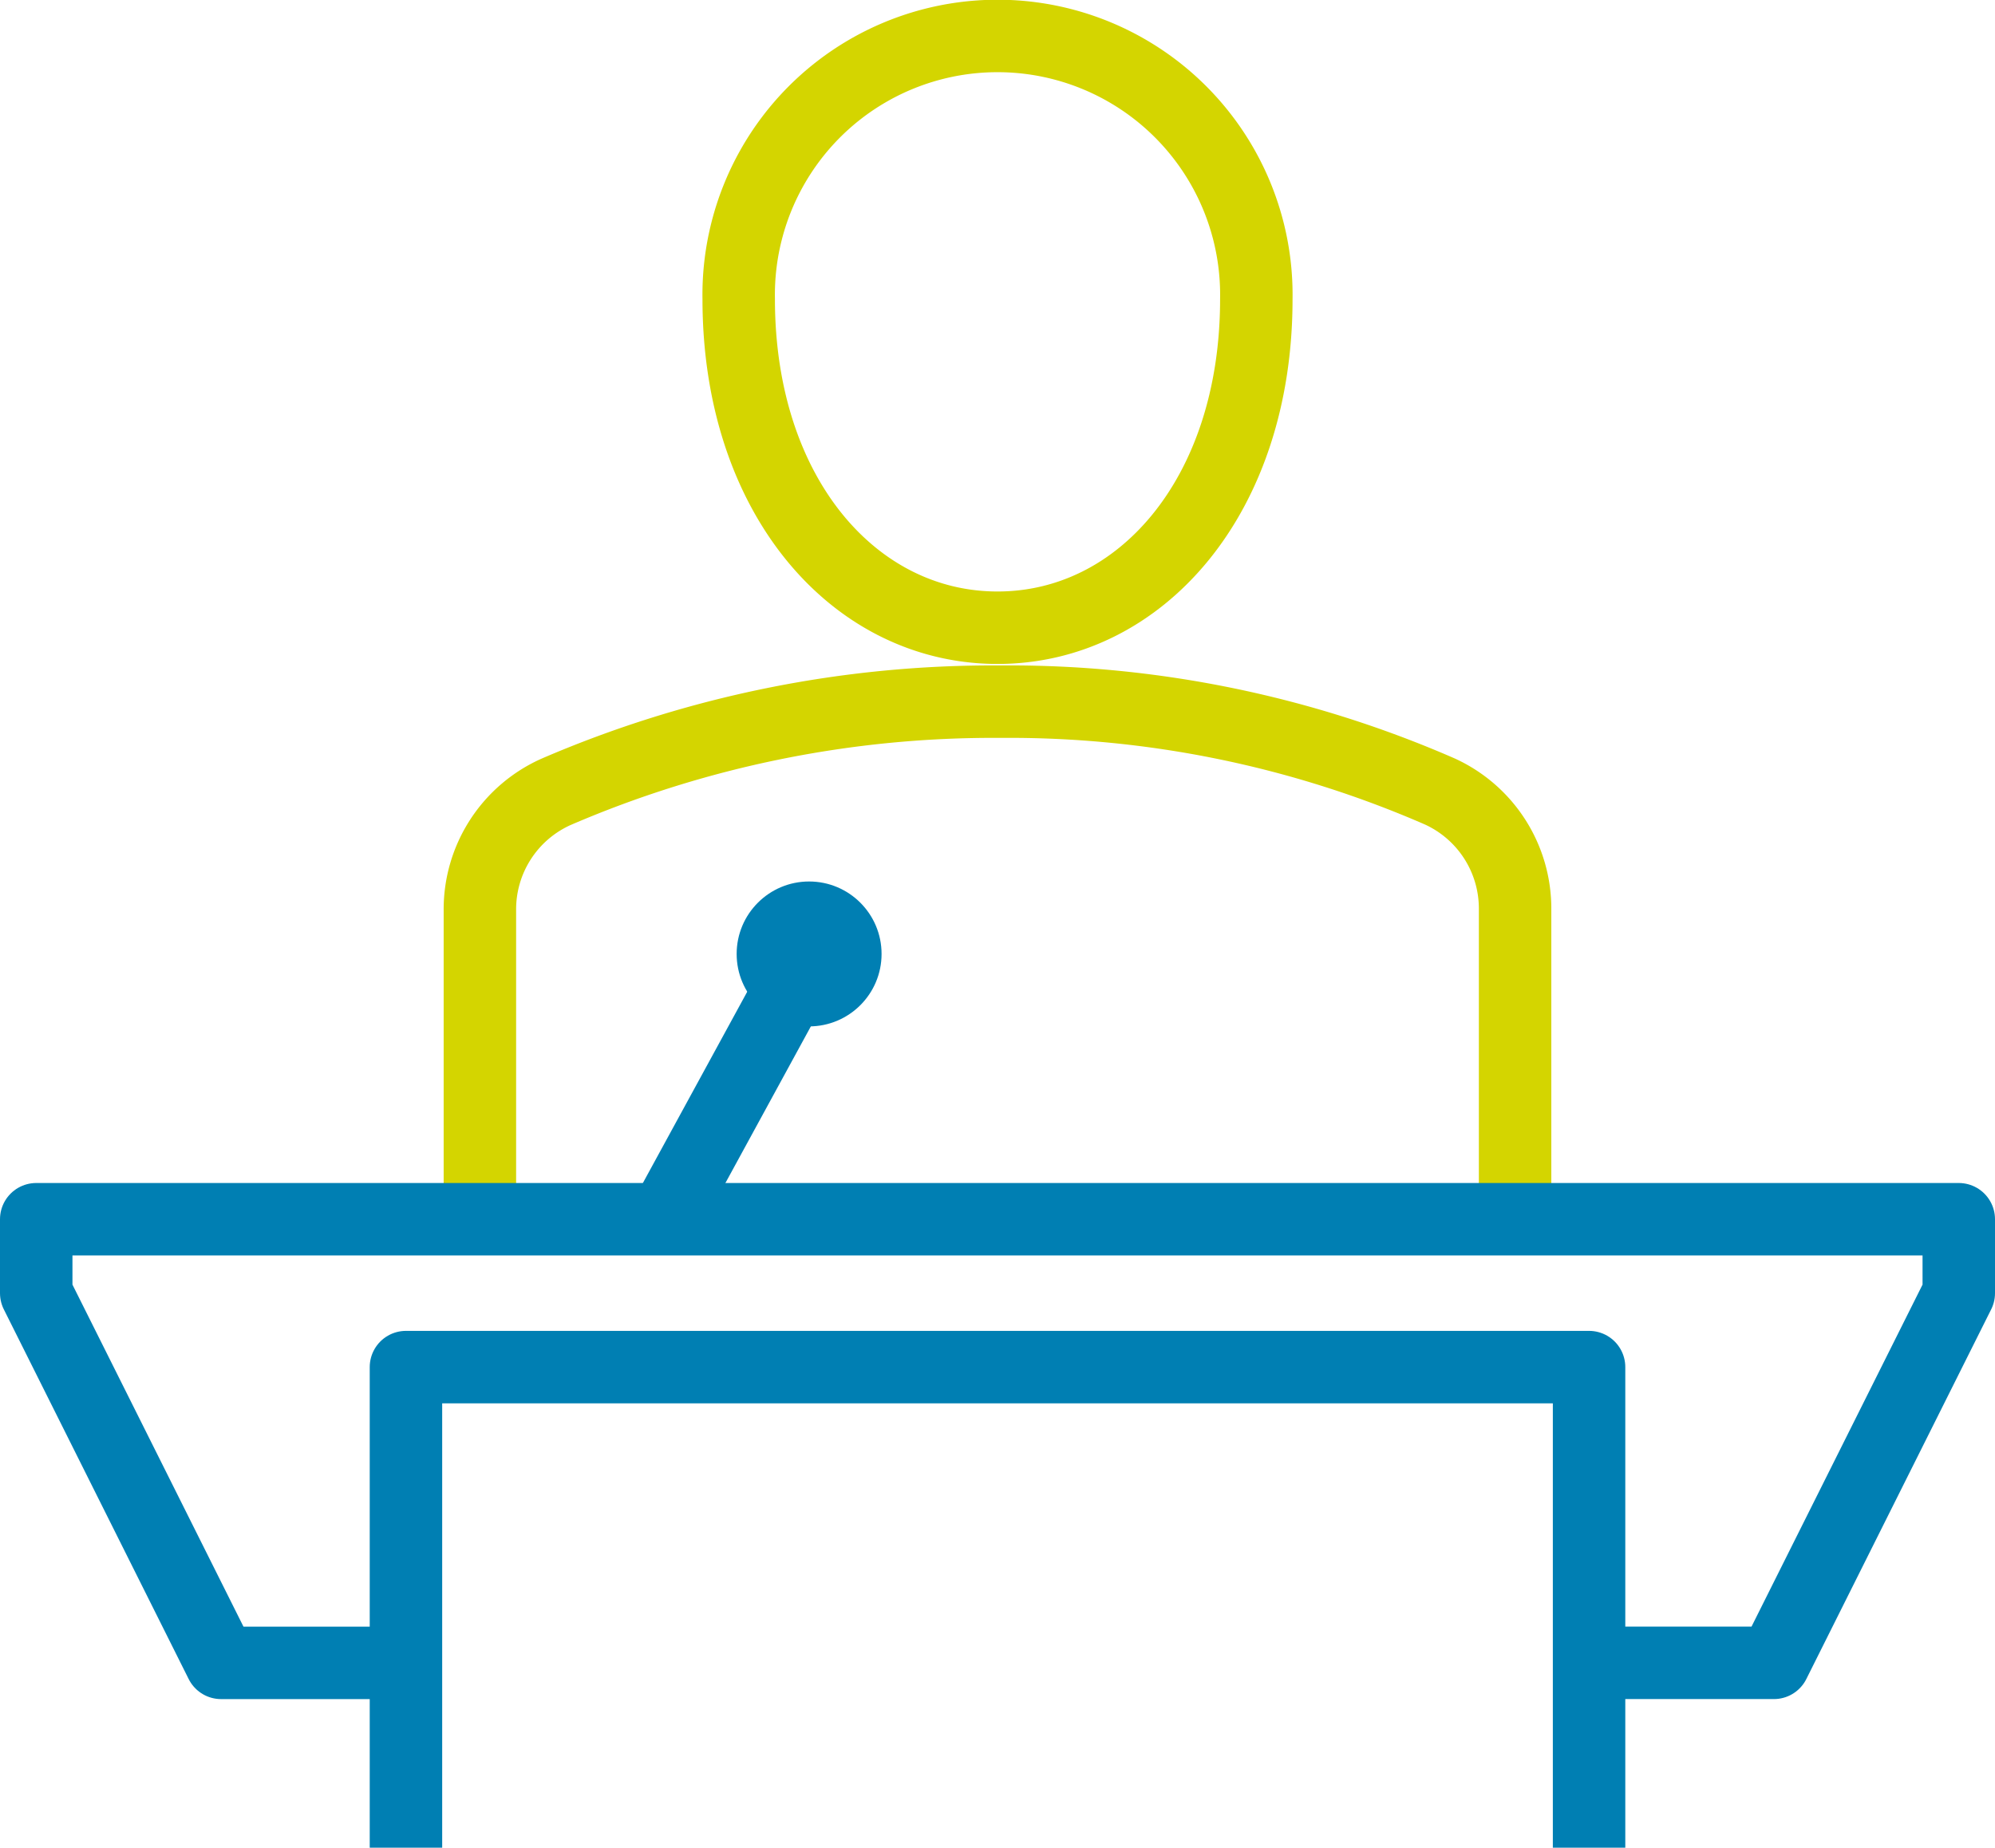
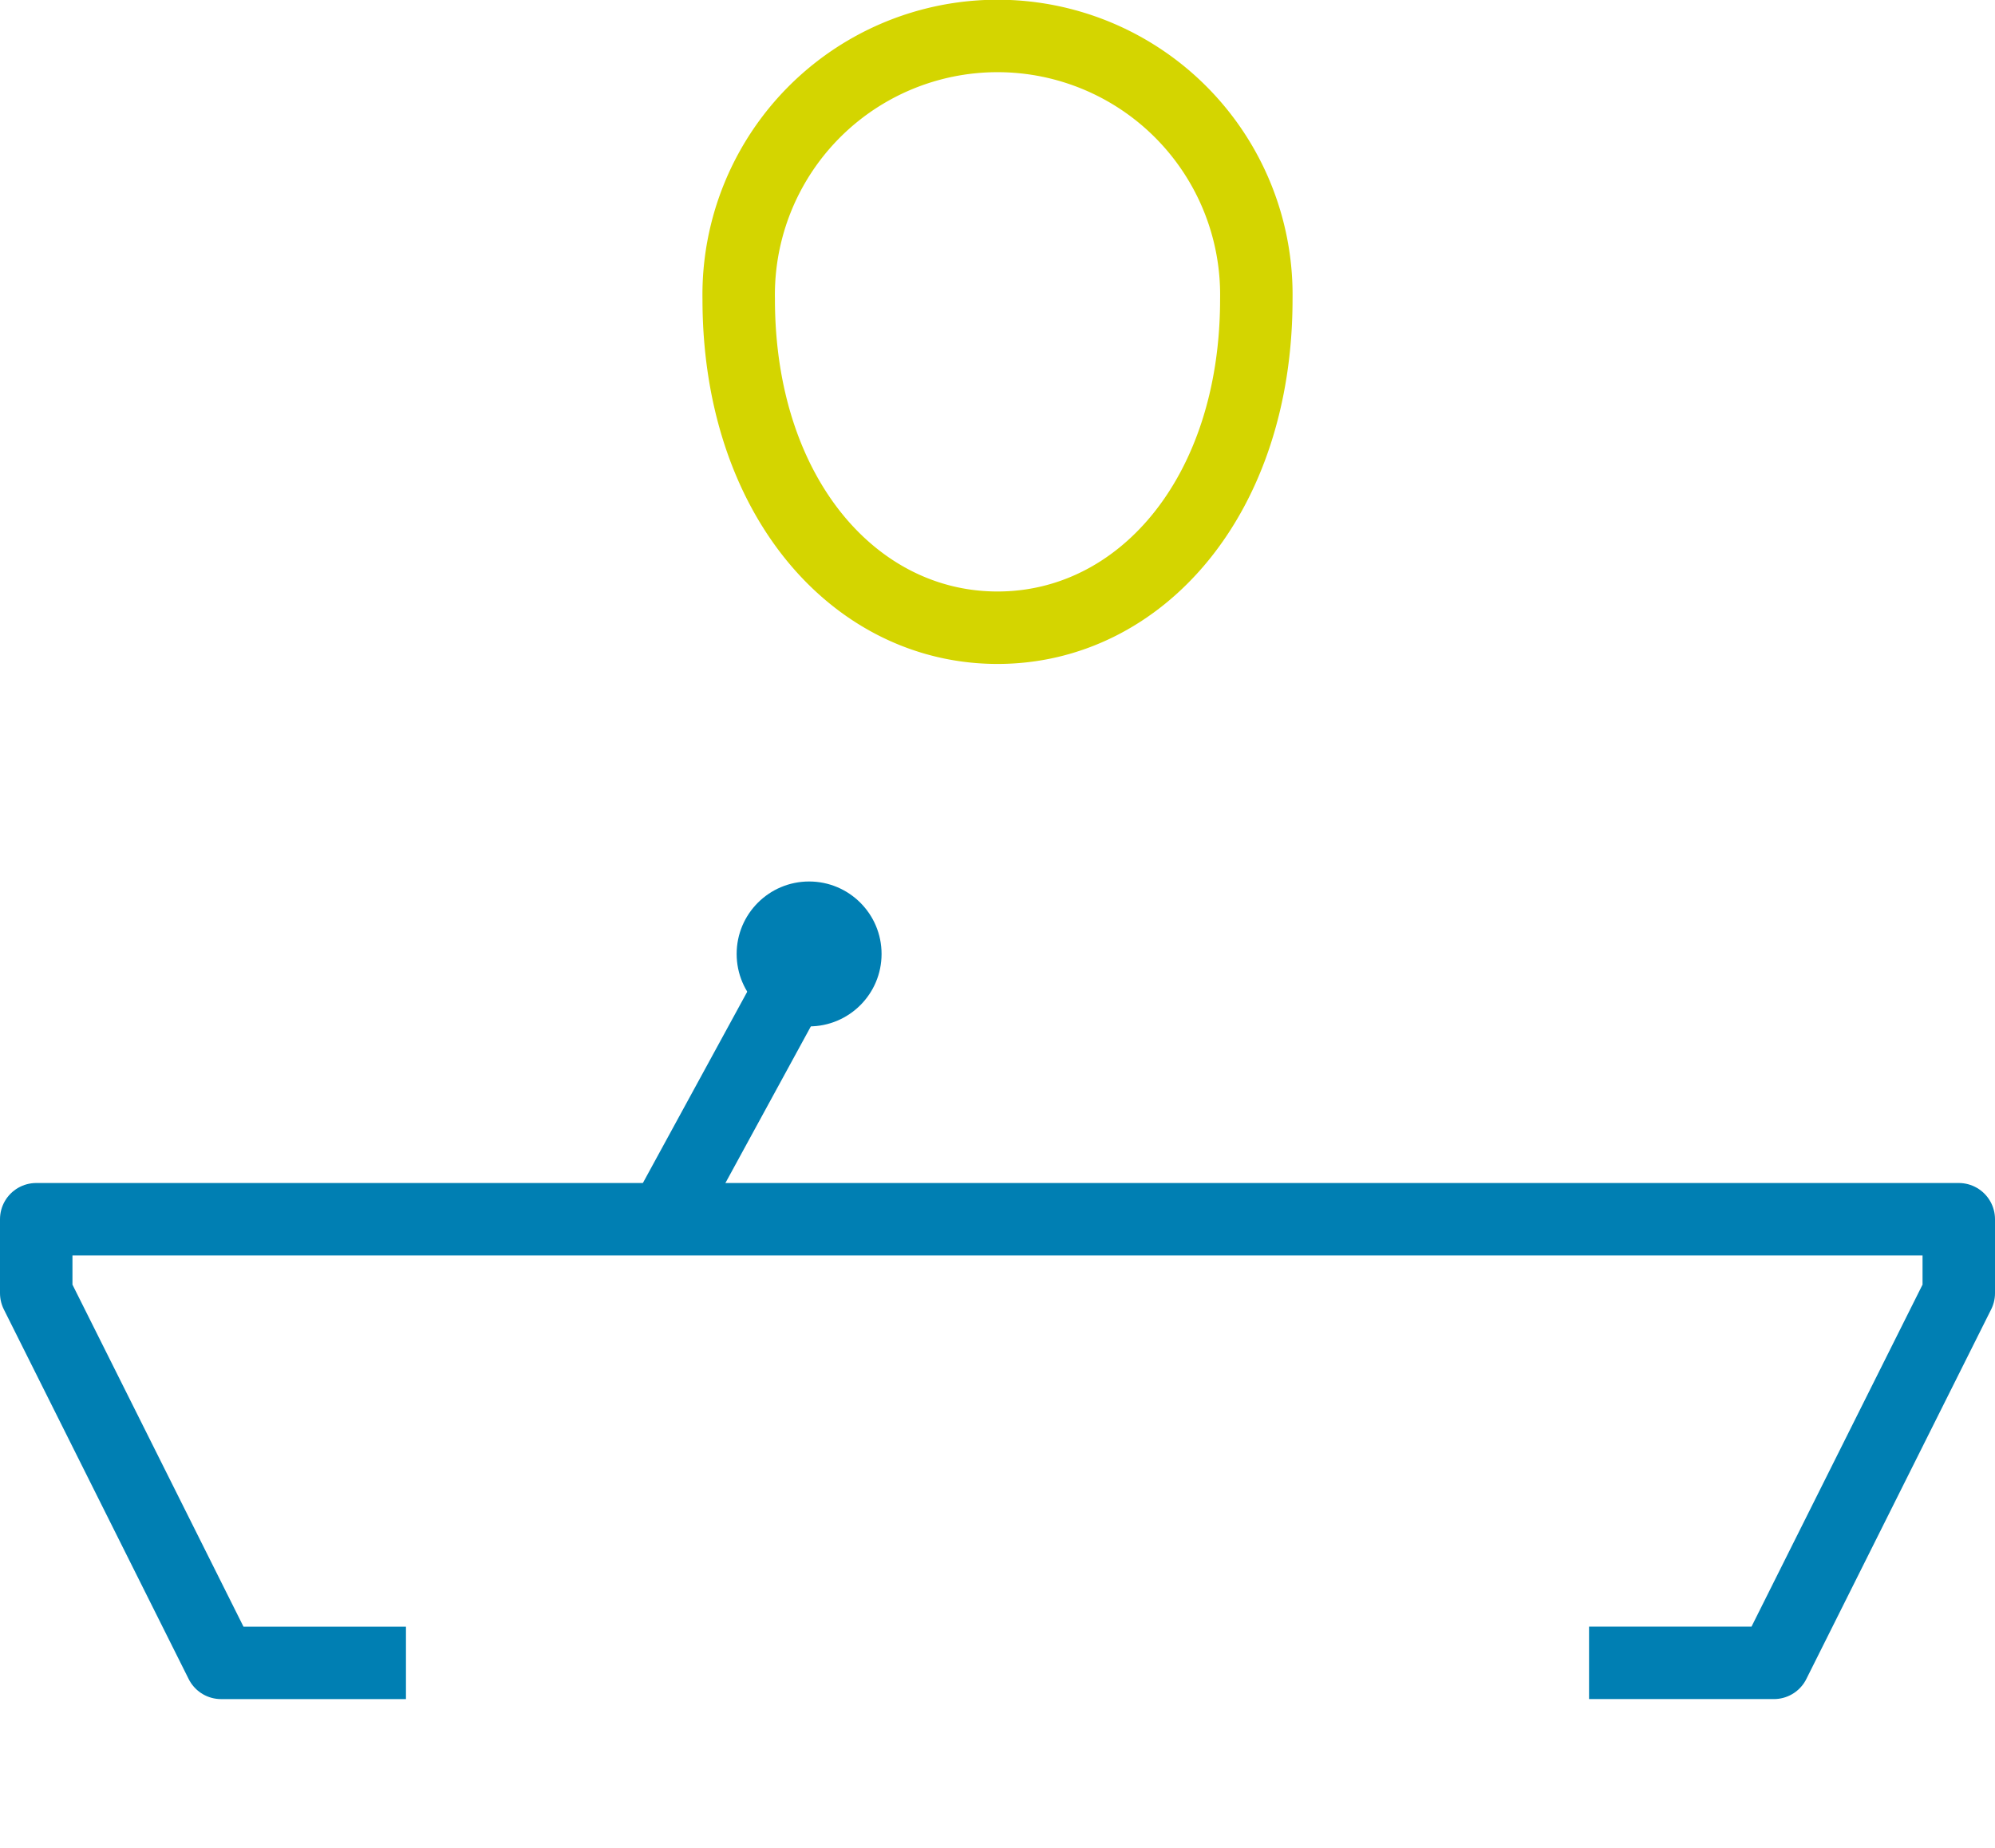
<svg xmlns="http://www.w3.org/2000/svg" width="82.6" height="76.508" viewBox="0 0 82.6 76.508">
  <g id="Group_4" data-name="Group 4" transform="translate(-117.5 -75.5)">
    <path id="Path_124" data-name="Path 124" d="M159.431,87.885c0,8.164-4.8,13.607-10.715,13.607S138,96.049,138,87.885a10.717,10.717,0,1,1,21.431,0Z" transform="translate(10.085 0)" fill="none" stroke="#d4d500" stroke-linecap="round" stroke-linejoin="round" stroke-width="3" />
-     <path id="Path_125" data-name="Path 125" d="M131,116.431V103.621a5.329,5.329,0,0,1,3.163-4.891A45.709,45.709,0,0,1,152.544,95a44.6,44.6,0,0,1,18.19,3.714,5.329,5.329,0,0,1,3.127,4.876v12.842" transform="translate(6.369 9.554)" fill="none" stroke="#d4d500" stroke-miterlimit="10" stroke-width="3" />
    <circle id="Ellipse_4" data-name="Ellipse 4" cx="3" cy="3" r="3" transform="translate(148 112)" fill="#007fb3" />
    <line id="Line_1" data-name="Line 1" x1="6" y2="11" transform="translate(145 115)" fill="none" stroke="#007fb3" stroke-miterlimit="10" stroke-width="3" />
    <path id="Path_126" data-name="Path 126" d="M183.292,127.369h7.654l7.654-15.308V109H119v3.062l7.654,15.308h7.654" transform="translate(0 16.985)" fill="none" stroke="#007fb3" stroke-linejoin="round" stroke-width="3" />
-     <path id="Path_127" data-name="Path 127" d="M177.985,132.9V113H129v19.9" transform="translate(5.308 19.108)" fill="none" stroke="#007fb3" stroke-linejoin="round" stroke-width="3" />
  </g>
</svg>